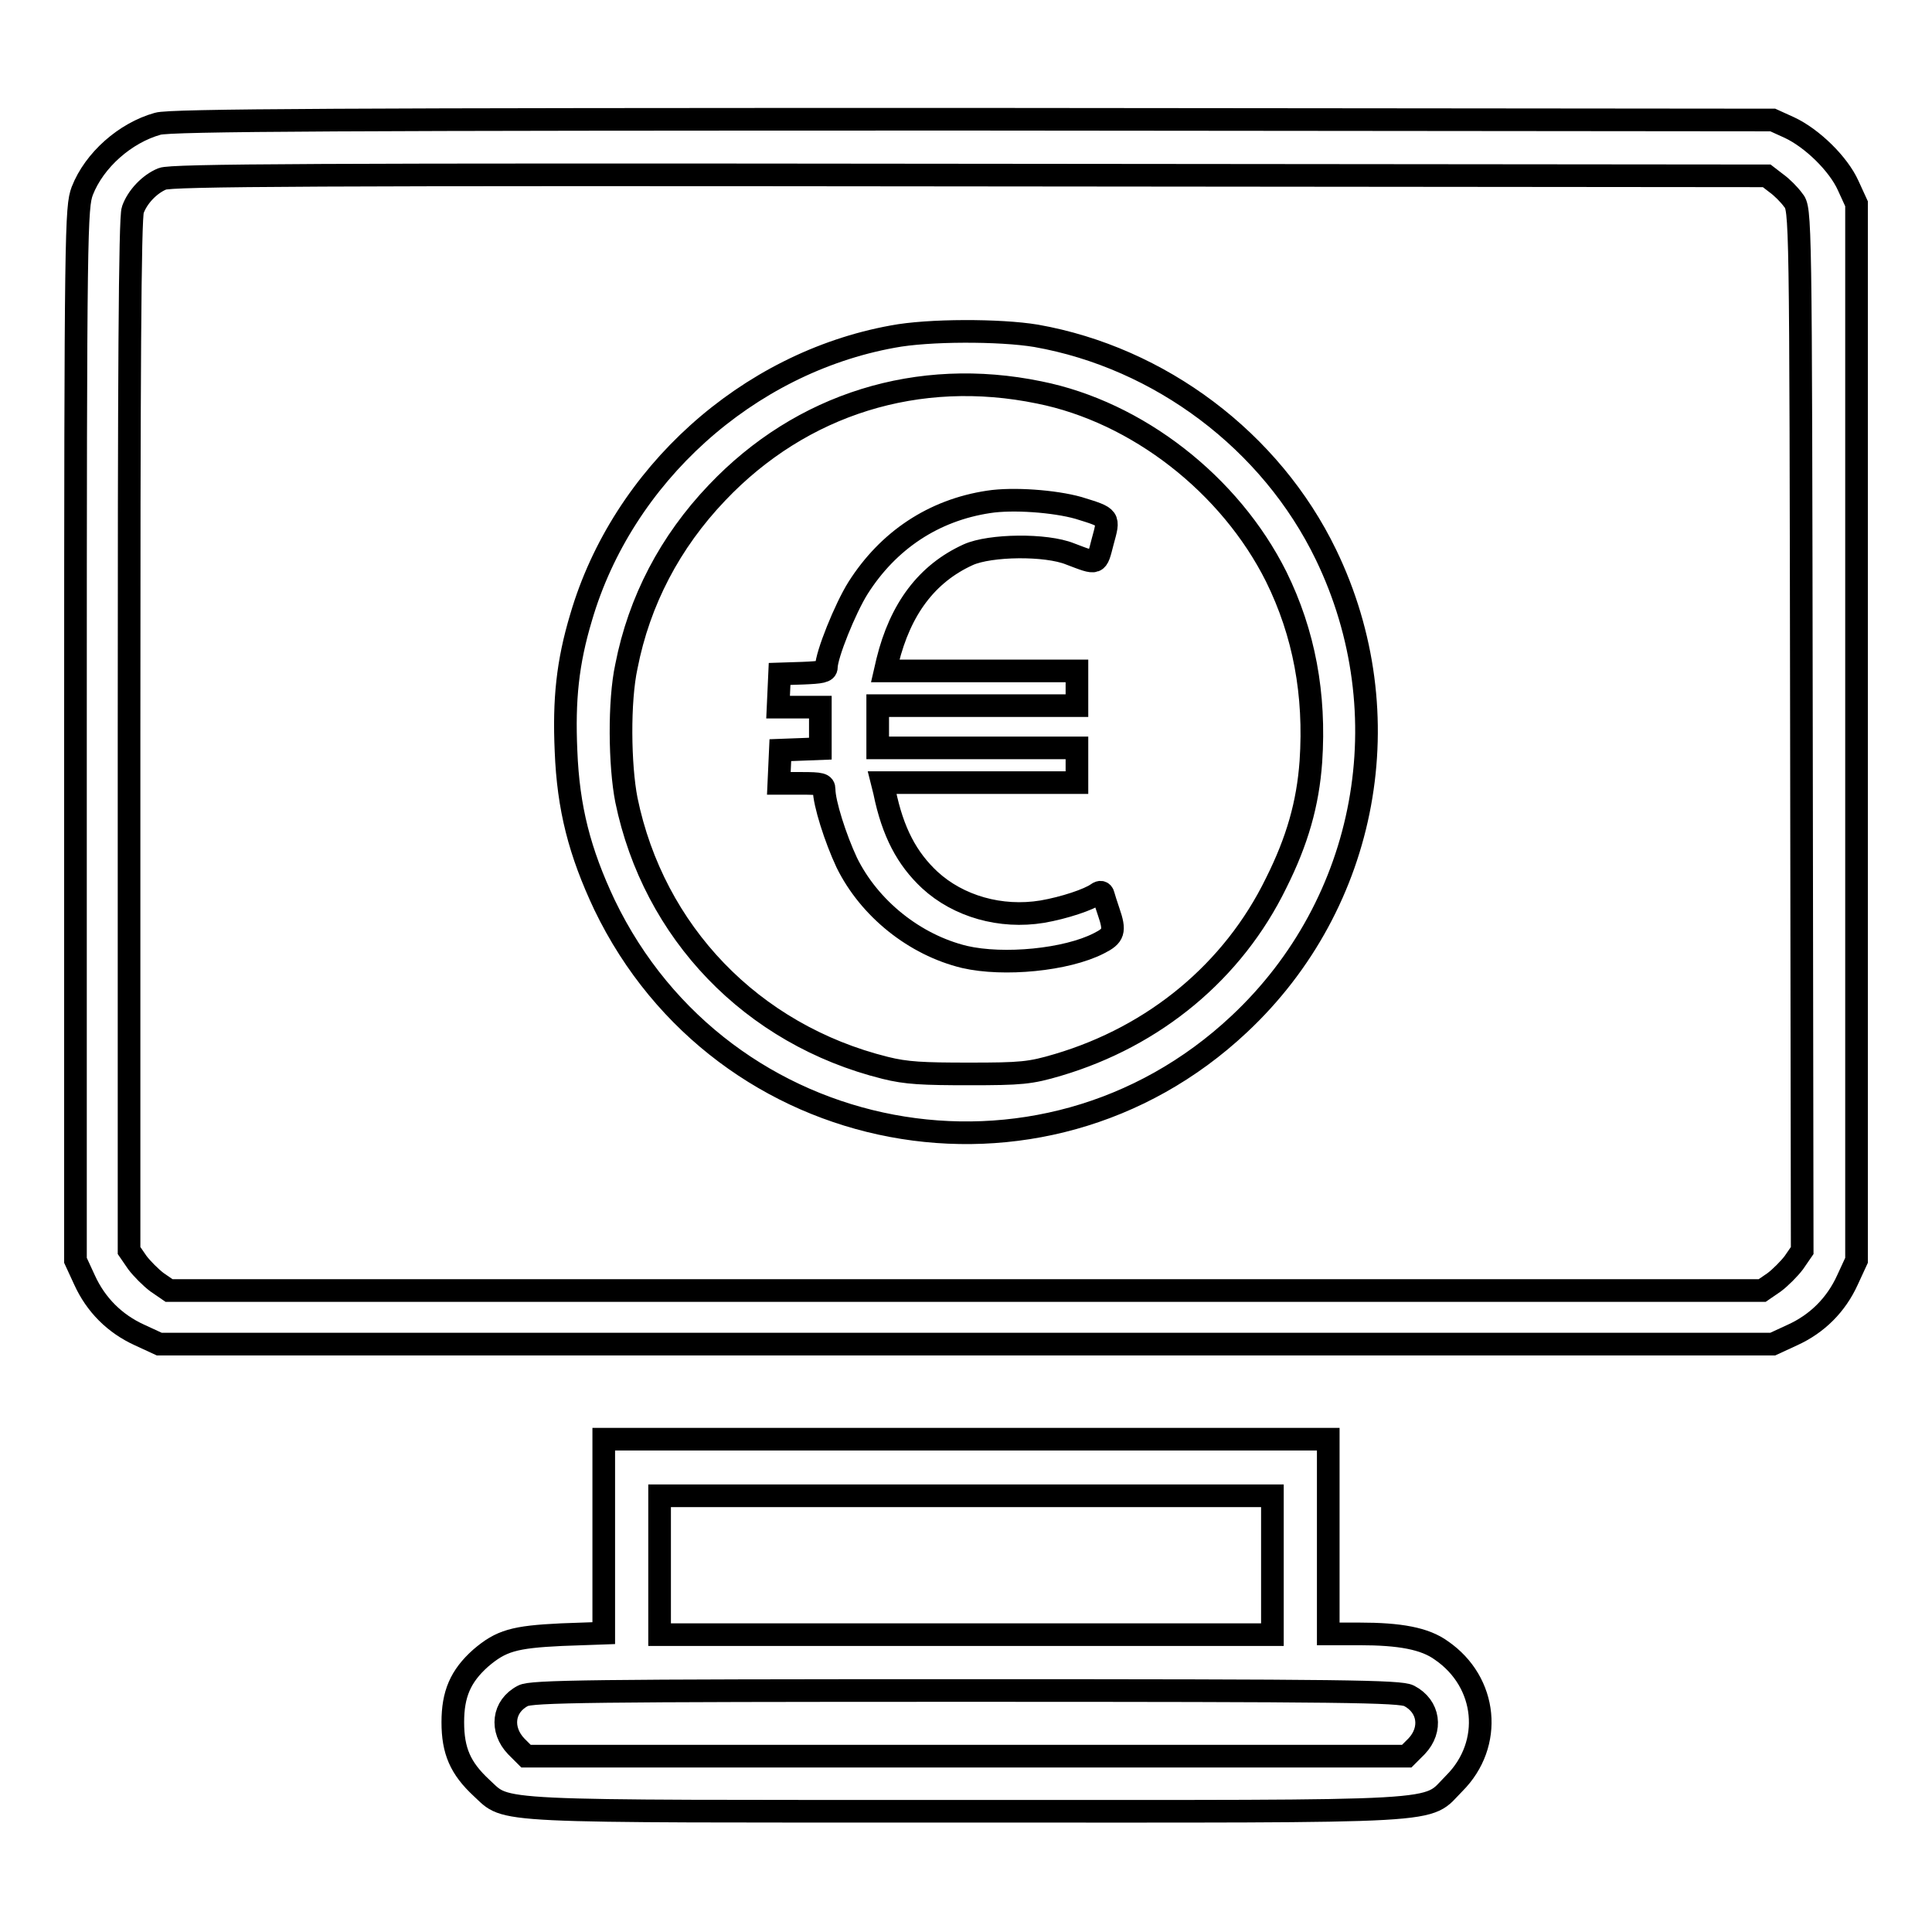
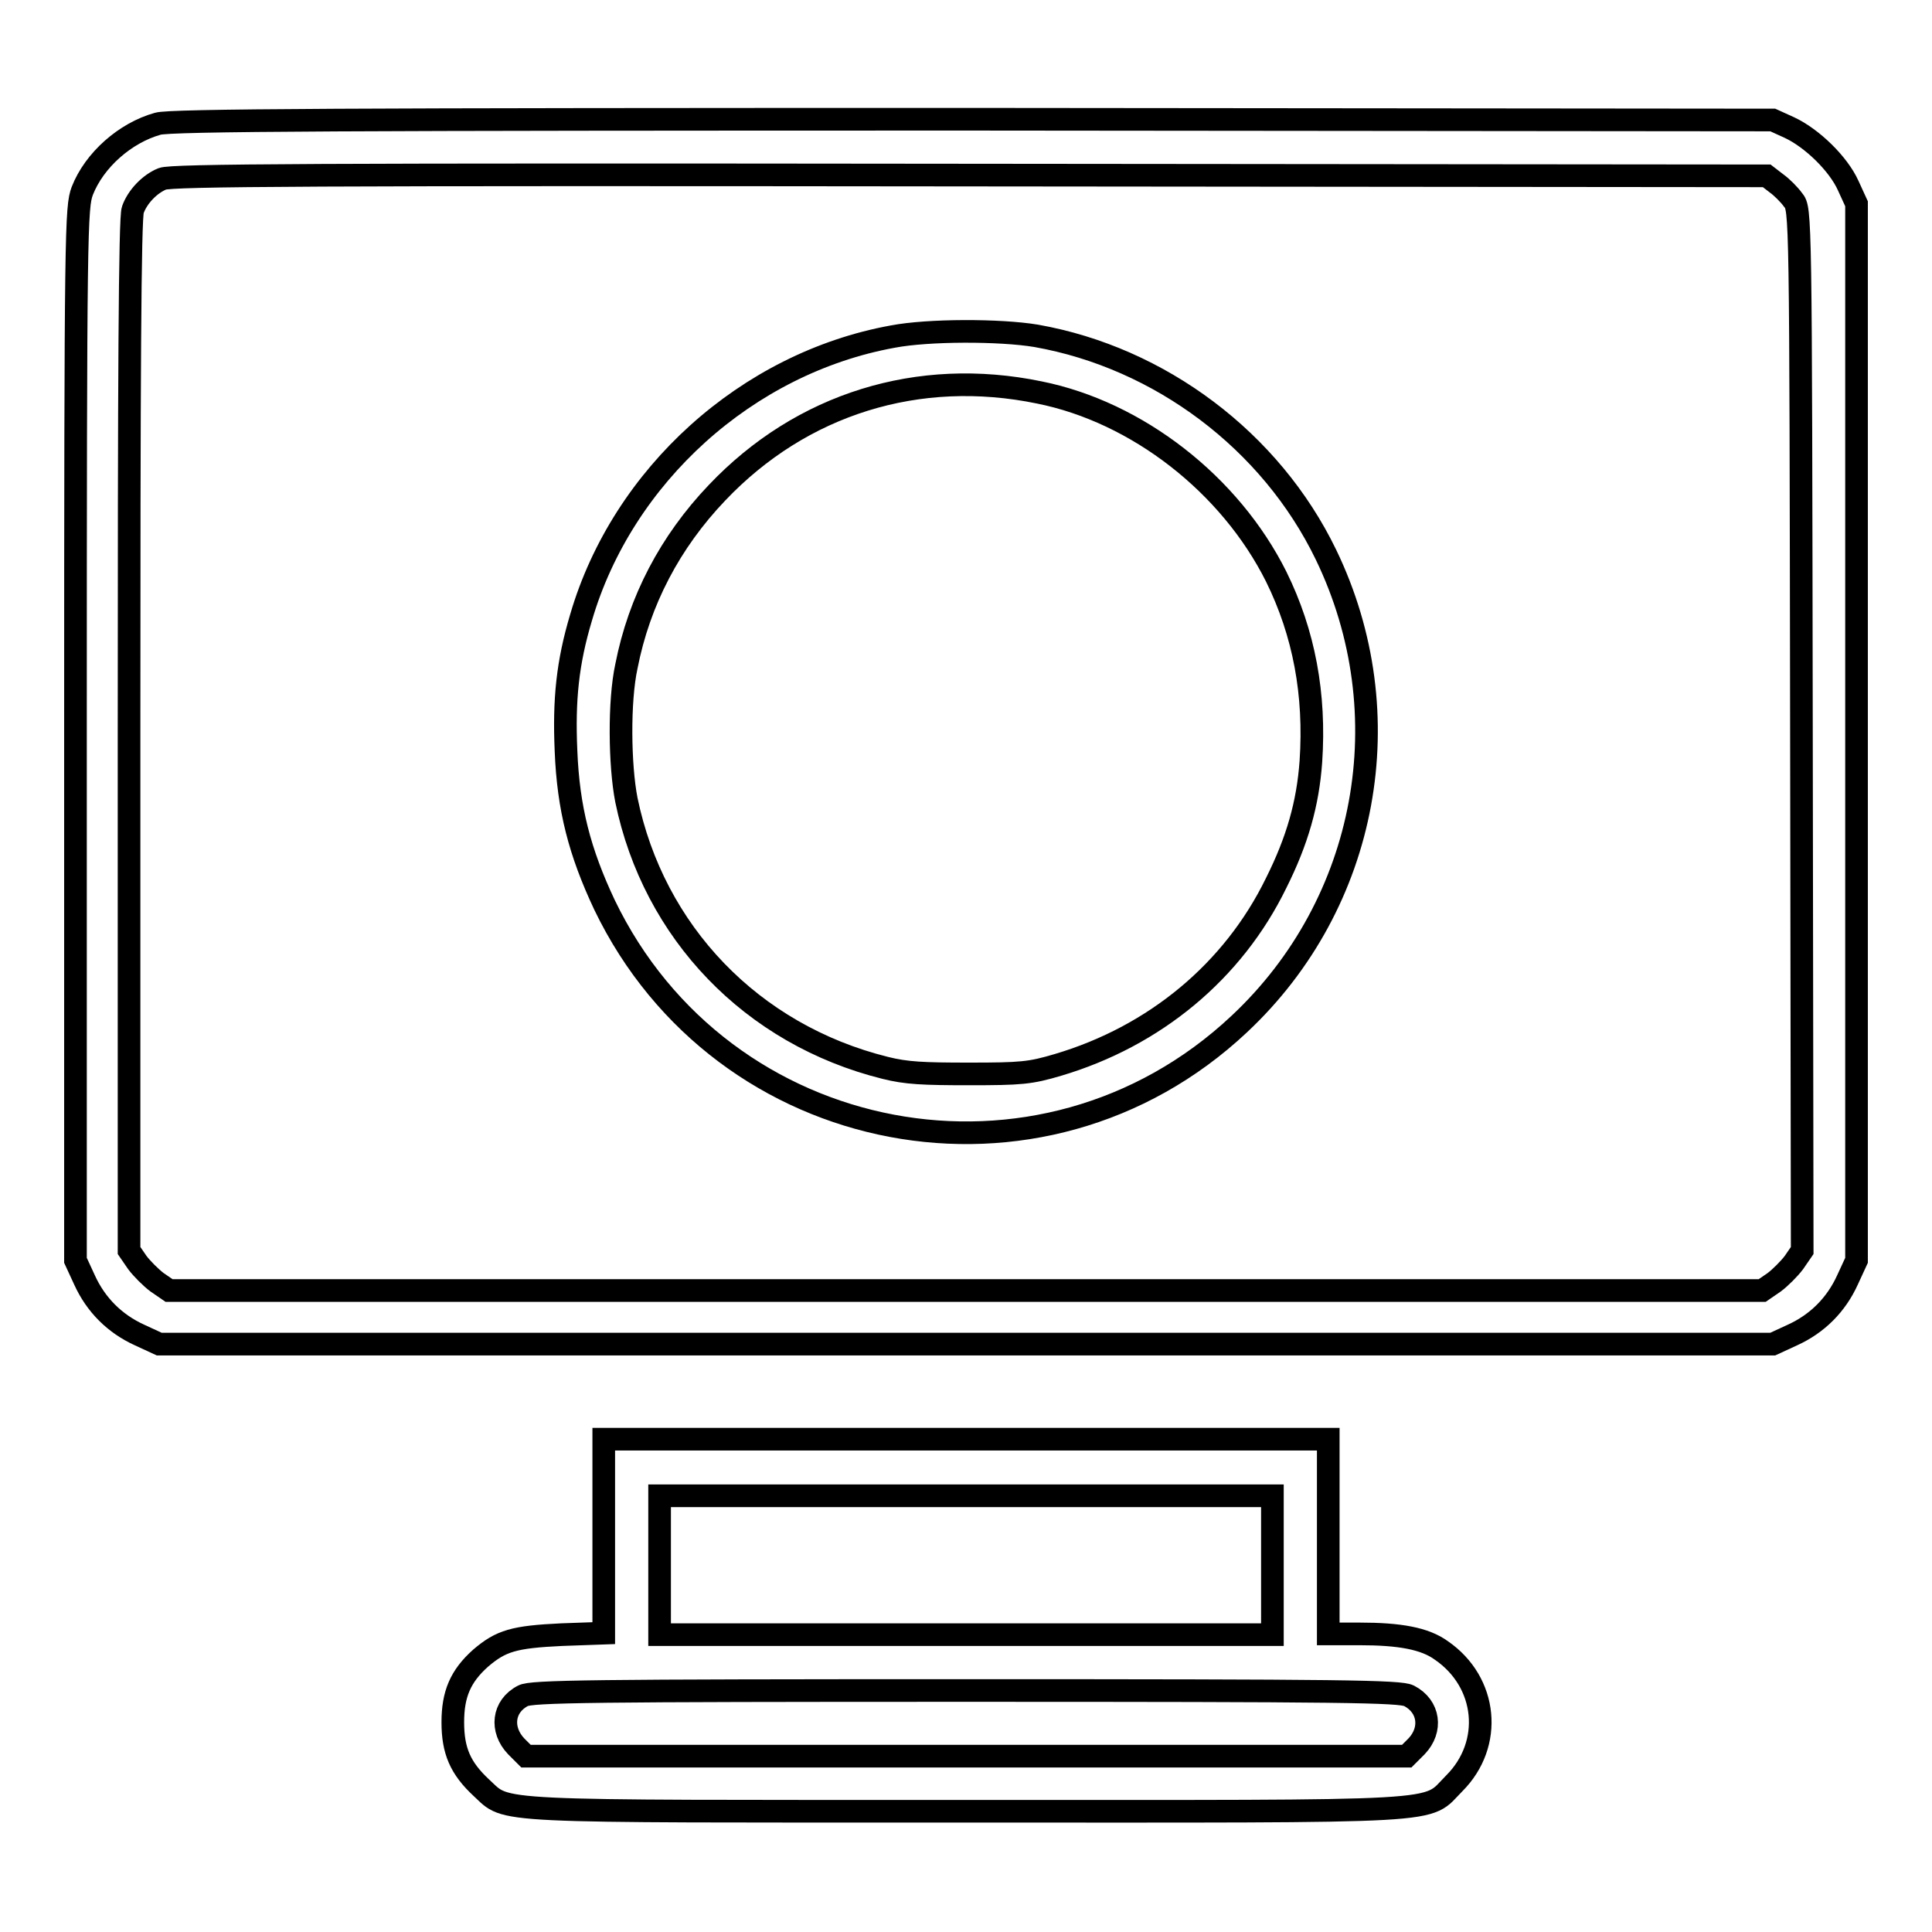
<svg xmlns="http://www.w3.org/2000/svg" version="1.1" x="0px" y="0px" viewBox="0 0 256 256" enable-background="new 0 0 256 256" xml:space="preserve">
  <g>
    <g>
      <g>
        <path stroke-width="3" fill-opacity="0" stroke="#000000" d="M20.9,16.4c-4.3,1.2-8.4,4.8-10,8.9c-0.8,2.2-0.9,4.5-0.9,72V167l1.2,2.6c1.5,3.3,4,5.8,7.3,7.3l2.6,1.2H128h106.9l2.6-1.2c3.3-1.5,5.8-4,7.3-7.3l1.2-2.6V97V27l-1.1-2.4c-1.3-2.9-4.8-6.3-7.8-7.7l-2.2-1l-106-0.1C46.2,15.8,22.5,15.9,20.9,16.4z M235.4,24.3c0.7,0.5,1.7,1.5,2.2,2.2c1,1.2,1,1.4,1.1,70.2l0.1,69l-1.1,1.6c-0.6,0.8-1.8,2-2.6,2.6l-1.6,1.1H128H22.4l-1.6-1.1c-0.8-0.6-2-1.8-2.6-2.6l-1.1-1.6V97.4c0-47.2,0.1-68.6,0.5-69.6c0.6-1.7,2.2-3.4,3.9-4.1c1.2-0.5,19.7-0.6,107-0.5l105.6,0.1L235.4,24.3z" />
        <path stroke-width="3" fill-opacity="0" stroke="#000000" d="M118.3,44.6C99,48.1,82.5,63,77,81.8c-1.8,6-2.3,10.9-2,17.7c0.3,7.6,1.8,13.4,5.1,20.4c15.6,32.4,57.9,40.4,84.1,15.8c17.1-16,21.7-41.1,11.5-62.2c-7.3-15.1-22-26.1-38.4-29C132.5,43.7,123,43.7,118.3,44.6z M137.7,52c13,2.6,25.3,12.2,31.4,24.4c3.7,7.5,5.2,15.6,4.6,24.5c-0.4,5.6-1.8,10.5-4.6,16.1c-5.7,11.7-16.1,20.3-28.9,24.1c-3.7,1.1-4.9,1.2-11.8,1.2c-6.1,0-8.3-0.1-11.1-0.8C99.6,137.1,86.6,123.5,83,106c-0.9-4.6-1-13.1,0-17.7c1.7-8.7,5.8-16.5,12-23C106.2,53.5,121.7,48.7,137.7,52z" />
-         <path stroke-width="3" fill-opacity="0" stroke="#000000" d="M131,66.5c-7.3,1.1-13.3,5.1-17.3,11.4c-1.7,2.7-4.2,8.9-4.2,10.5c0,0.6-0.7,0.7-3.1,0.8l-3.1,0.1l-0.1,2.2l-0.1,2.2h2.8h2.8v2.8v2.7l-2.6,0.1l-2.7,0.1l-0.1,2.2l-0.1,2.2h3c2.6,0,3,0.1,3,0.8c0,1.8,1.5,6.5,3,9.7c3,6.1,9,10.9,15.6,12.5c5.2,1.2,13.5,0.4,17.8-1.8c2-1,2.2-1.6,1.3-4.2c-0.3-0.9-0.6-1.8-0.7-2.2c-0.1-0.4-0.4-0.5-0.8-0.2c-1.1,0.8-4.4,1.9-7.3,2.4c-5.5,0.9-11.1-0.7-14.9-4.2c-3-2.8-4.9-6.3-6-11.7l-0.3-1.2h12.9h12.9v-2.3v-2.3h-13.2h-13.2v-2.8v-2.8h13.2h13.2v-2.3v-2.3h-12.7h-12.7l0.3-1.3c1.7-6.9,5.2-11.6,10.7-14.1c2.9-1.3,10.3-1.4,13.5-0.1c3.7,1.4,3.5,1.5,4.3-1.6c0.9-3.3,1-3.2-3.2-4.5C139.7,66.4,134.2,66,131,66.5z" />
        <path stroke-width="3" fill-opacity="0" stroke="#000000" d="M80,203.6v12.8l-5.6,0.2c-6.3,0.3-8,0.8-10.7,3.1c-2.7,2.4-3.7,4.8-3.7,8.5c0,3.8,1,6.1,3.8,8.7c3.6,3.3,0.2,3.1,64.2,3.1c65.3,0,60.7,0.3,64.7-3.7c5.2-5.2,4.4-13.4-1.7-17.6c-2.2-1.6-5.5-2.2-10.9-2.2H176v-12.9v-12.9h-48H80V203.6z M168.6,207.4v9.2H128H87.4v-9.2v-9.2H128h40.6V207.4z M186.7,224.7c2.7,1.4,3.1,4.5,1,6.7l-1.3,1.3H128H69.7l-1.3-1.3c-2.1-2.2-1.8-5.3,0.9-6.7c1.1-0.6,8.9-0.7,58.7-0.7C178.2,224,185.5,224.1,186.7,224.7z" />
      </g>
    </g>
  </g>
</svg>